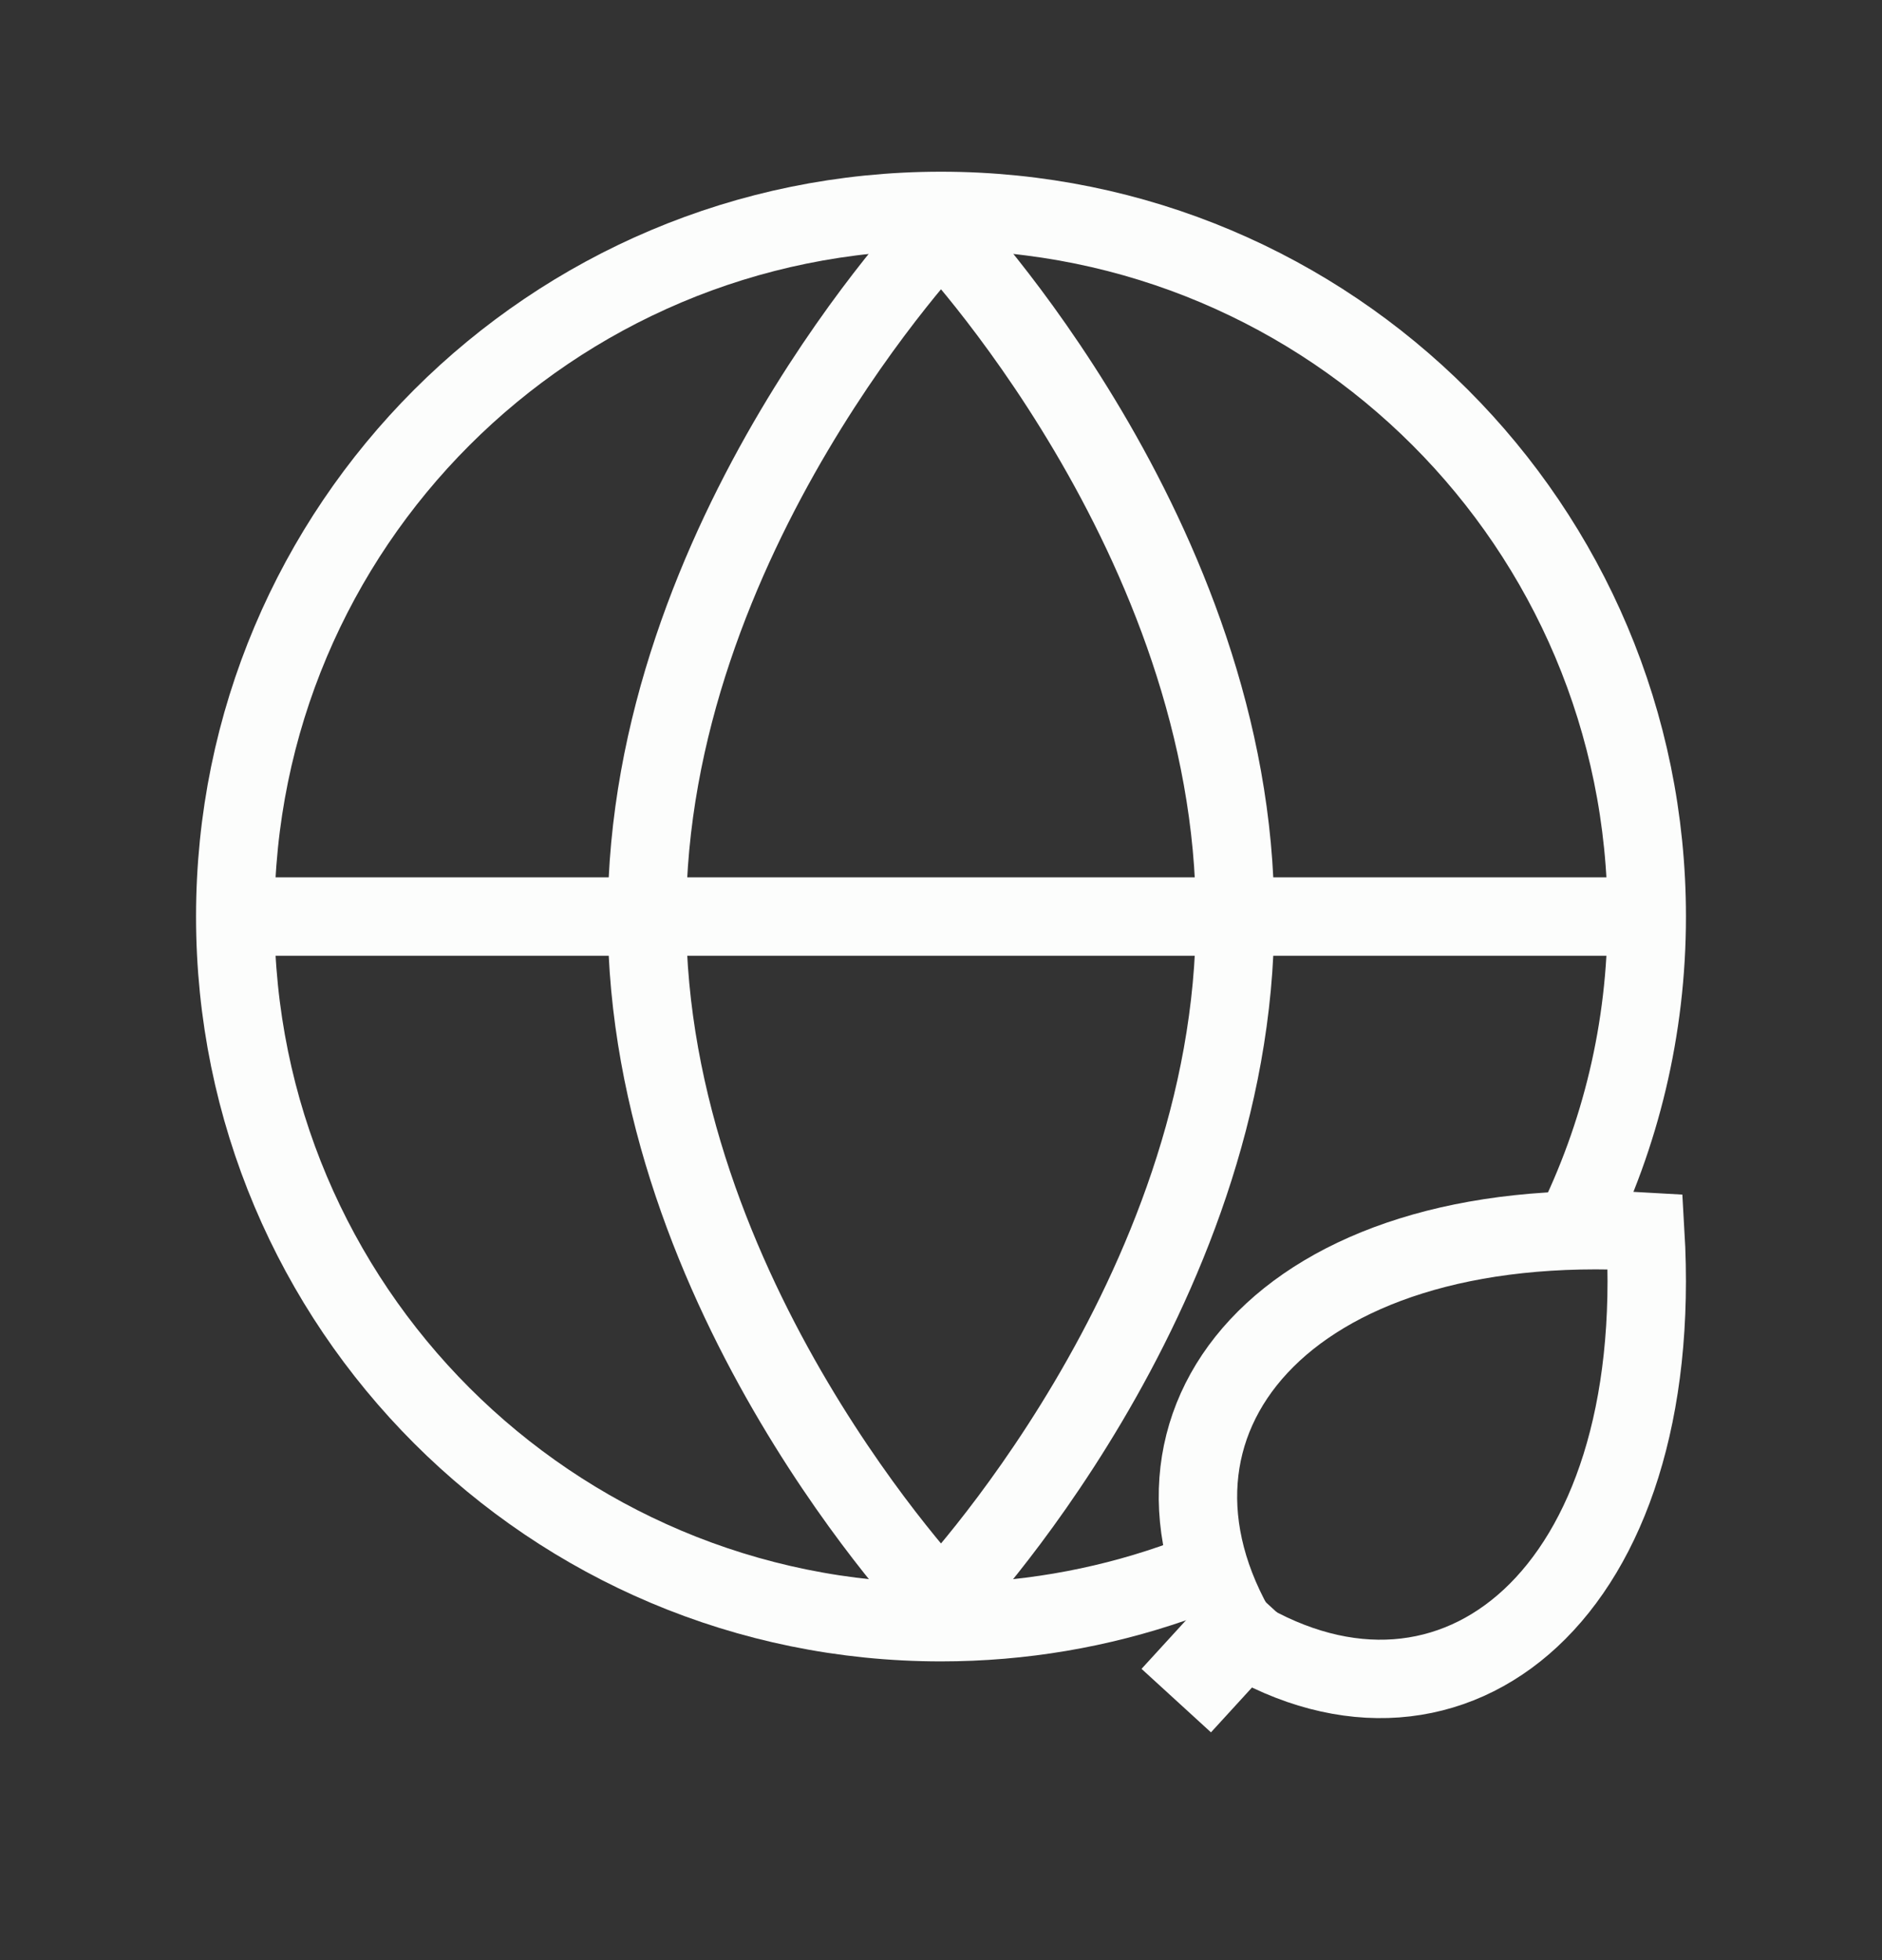
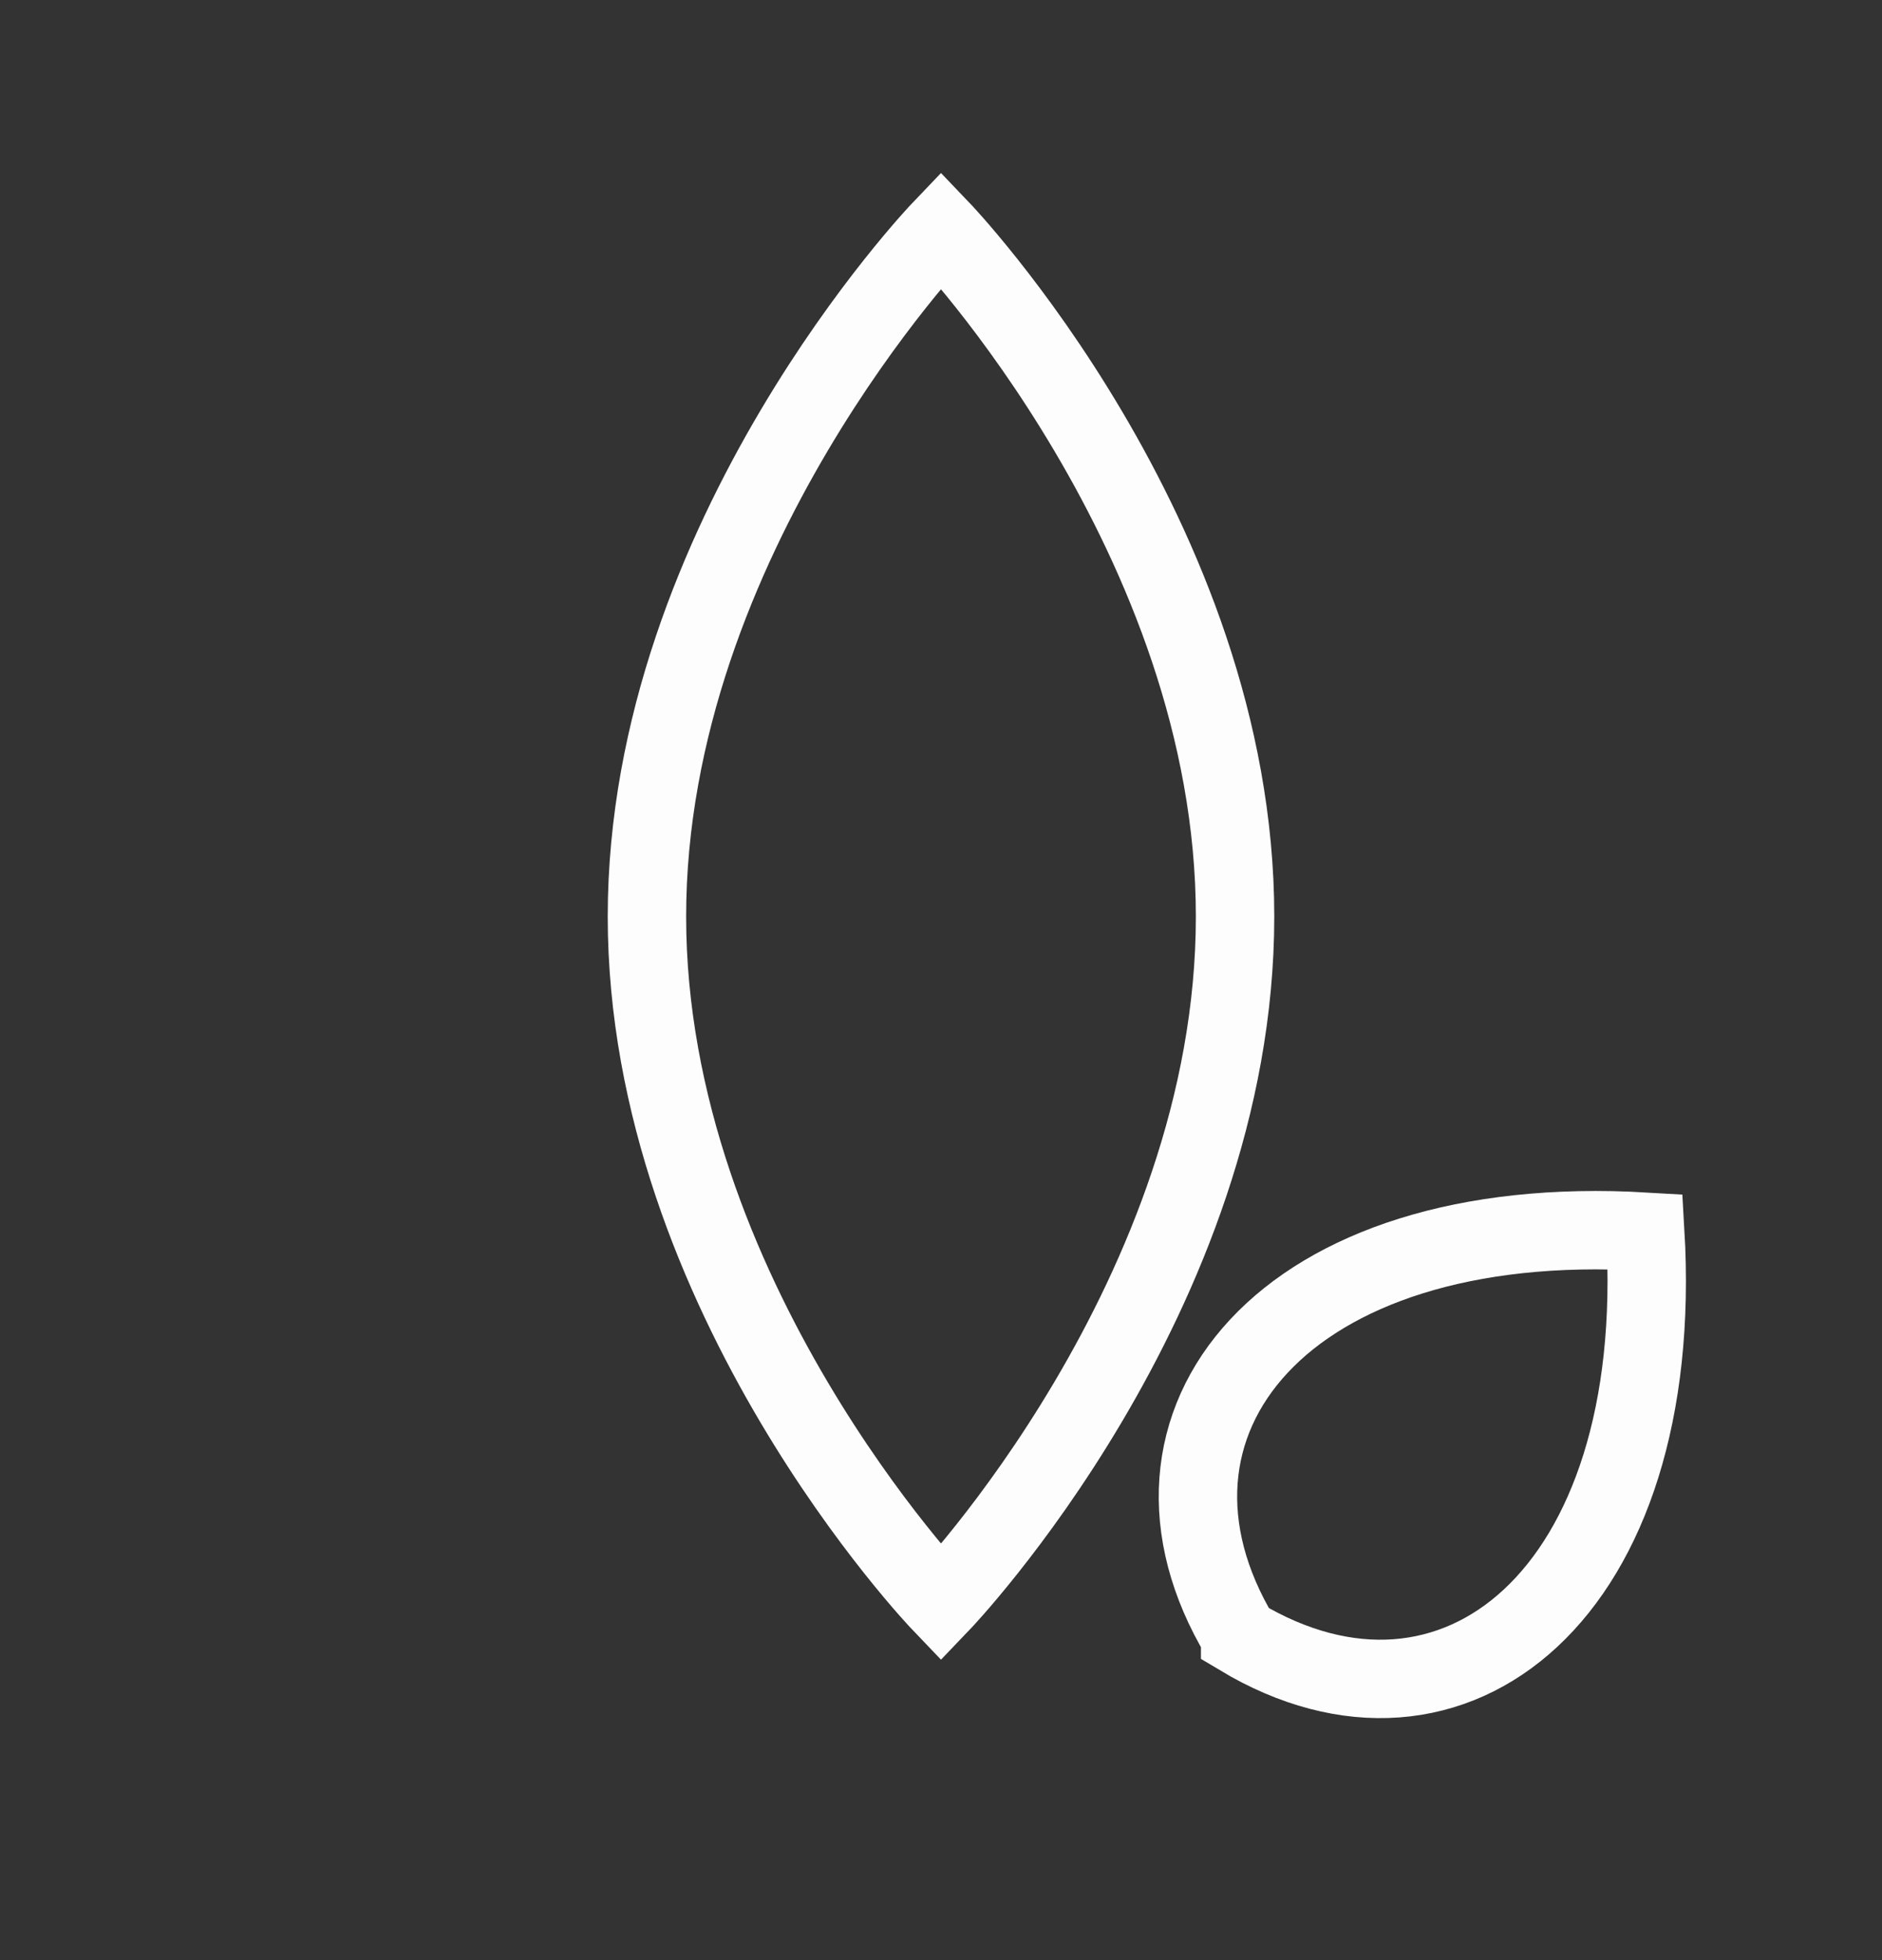
<svg xmlns="http://www.w3.org/2000/svg" width="24" height="25" viewBox="0 0 24 25" fill="none">
  <rect x="0" y="0" width="24" height="25" fill="#333333" stroke="none" />
  <path d="M12 20.445C12 20.445 15.75 16.53 15.75 11.69C15.75 6.85 12 2.93 12 2.93C12 2.93 8.25 6.85 8.25 11.69C8.25 16.53 12 20.445 12 20.445Z" stroke="#FCFDFC" />
-   <path d="M3 11.69H21" stroke="#FCFDFC" />
-   <path d="M15.365 20.04C15.23 20.095 15.095 20.145 14.955 20.195C14.03 20.515 13.035 20.69 12 20.69C7.025 20.69 3 16.665 3 11.69C3 6.715 7.025 2.69 12 2.69C16.975 2.69 21 6.715 21 11.69C21 13.128 20.663 14.486 20.065 15.69" stroke="#FCFDFC" />
-   <path d="M16.145 20.438L15 21.69" stroke="#FCFDFC" stroke-width="1.2" />
  <path d="M15.815 20.874C14.184 18.156 16.359 15.436 20.981 15.709C21.253 20.331 18.535 22.506 15.815 20.875V20.874Z" stroke="#FCFDFC" />
</svg>